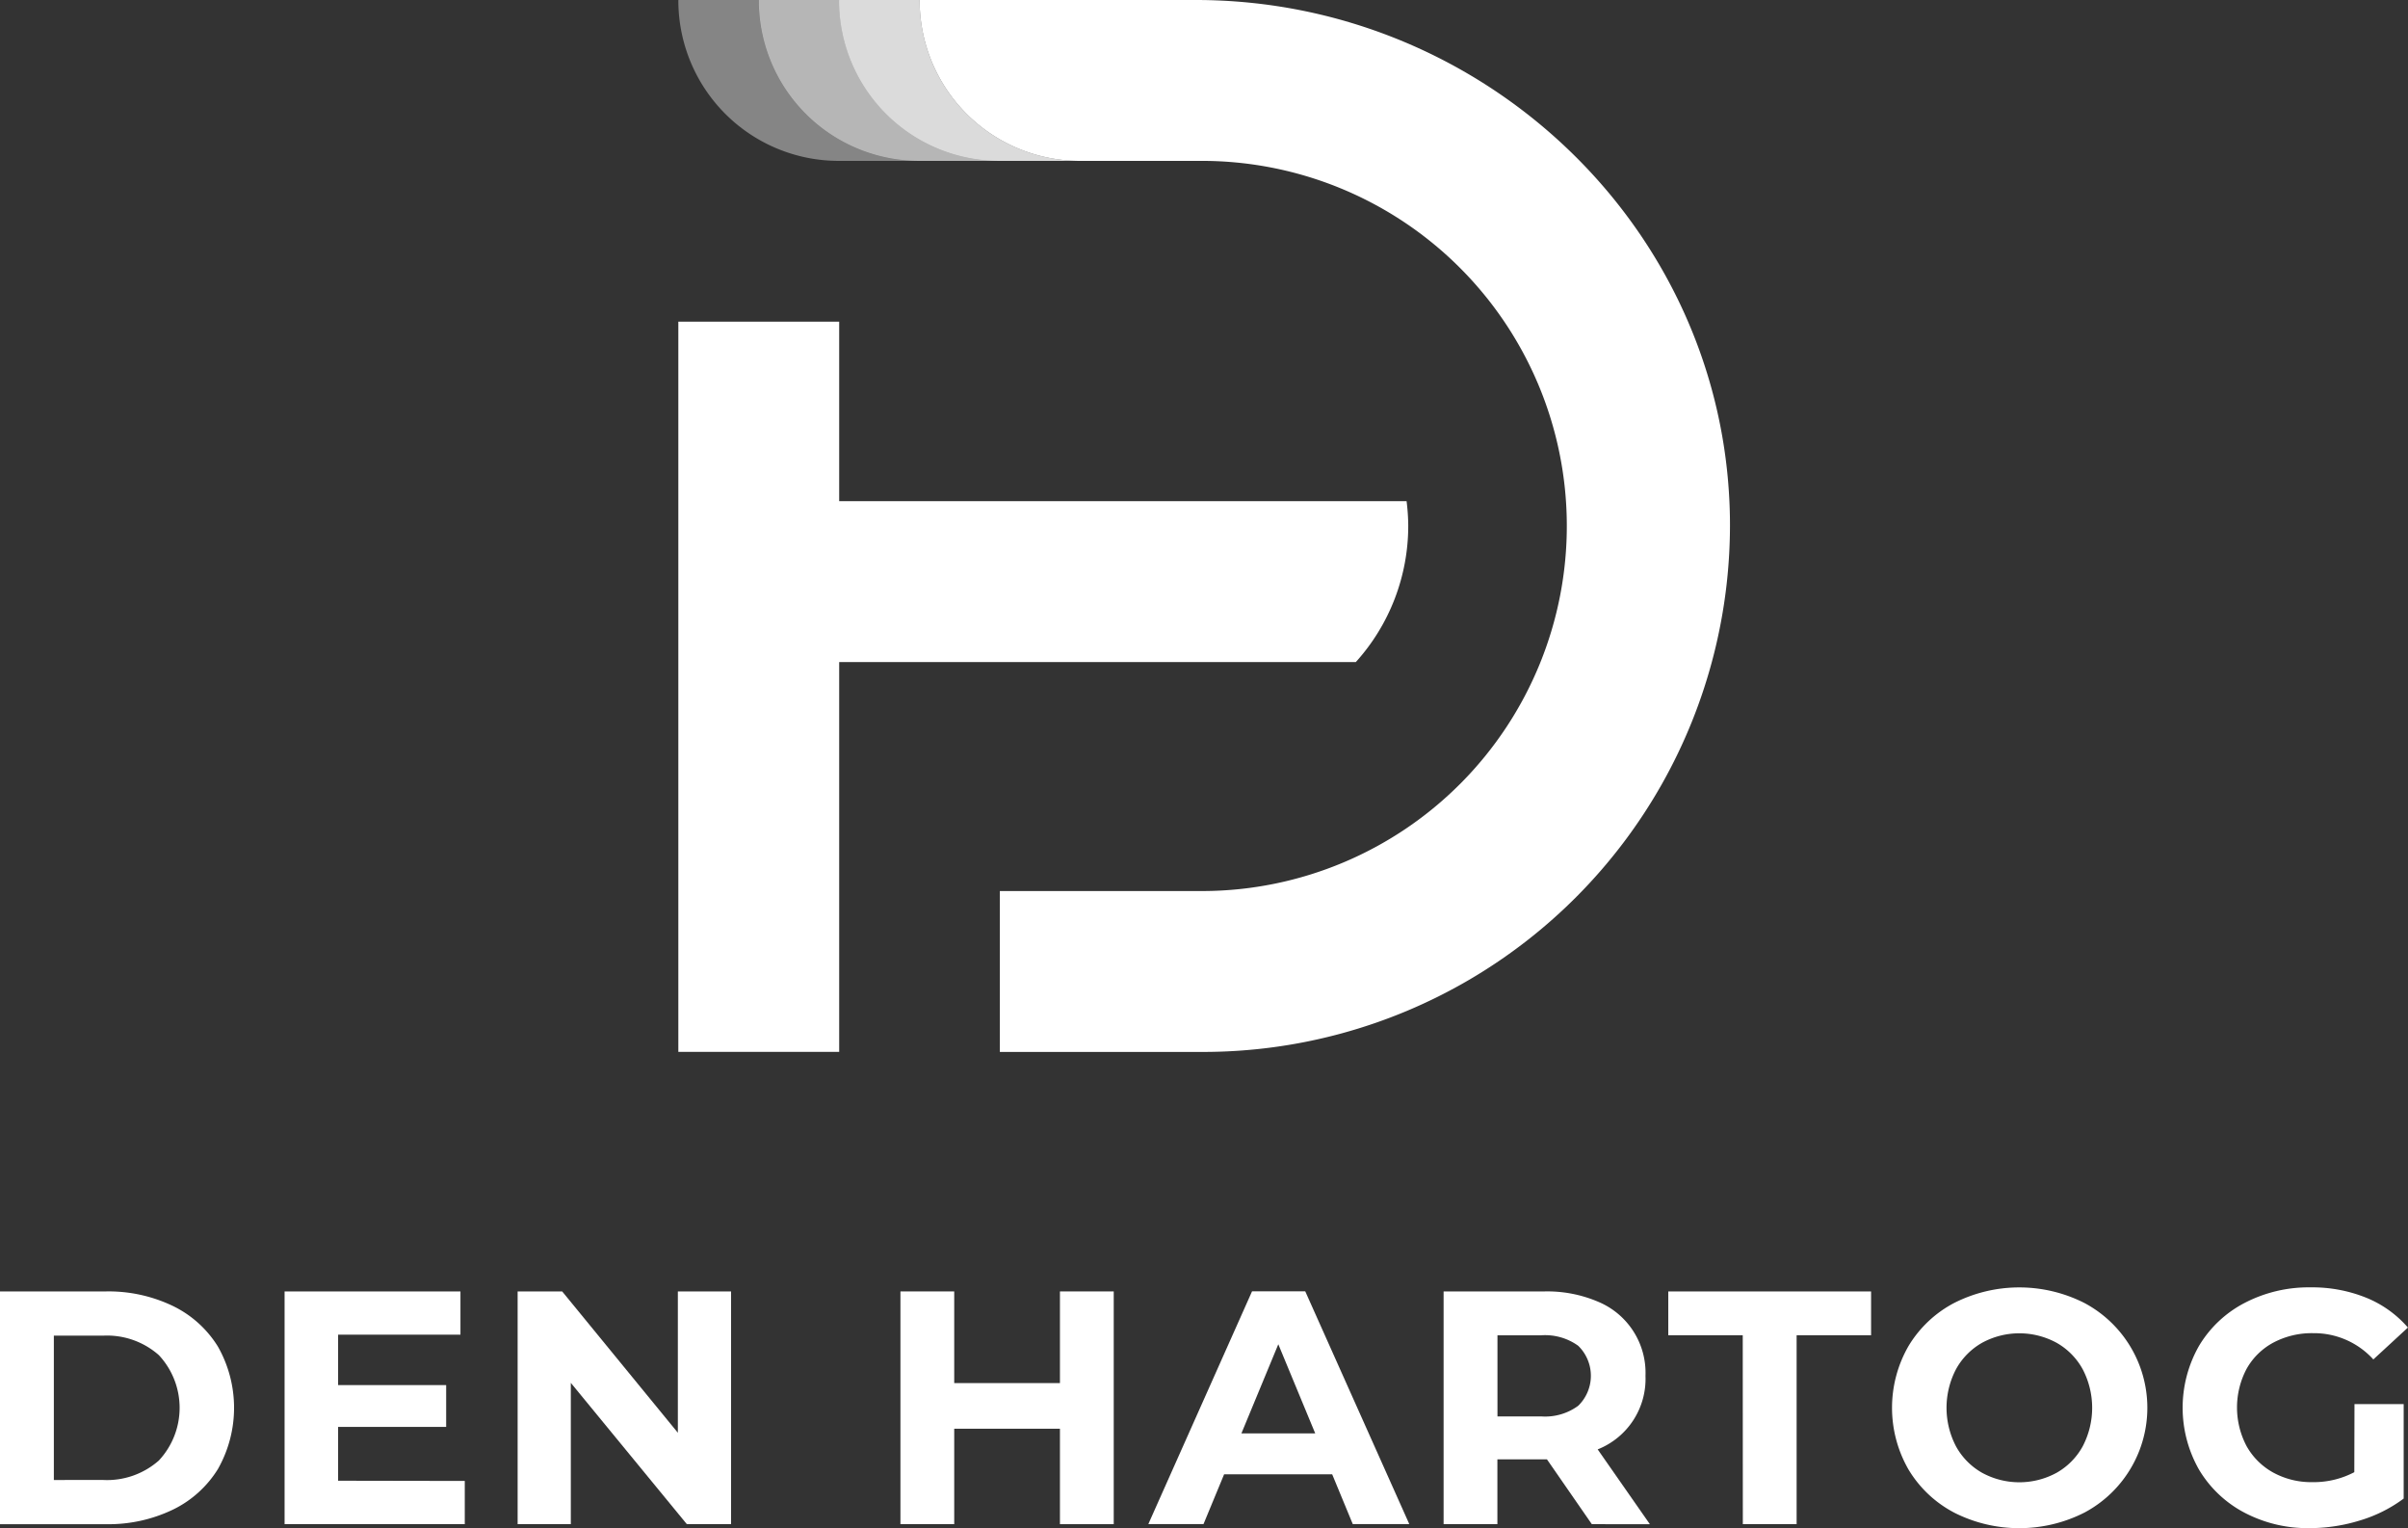
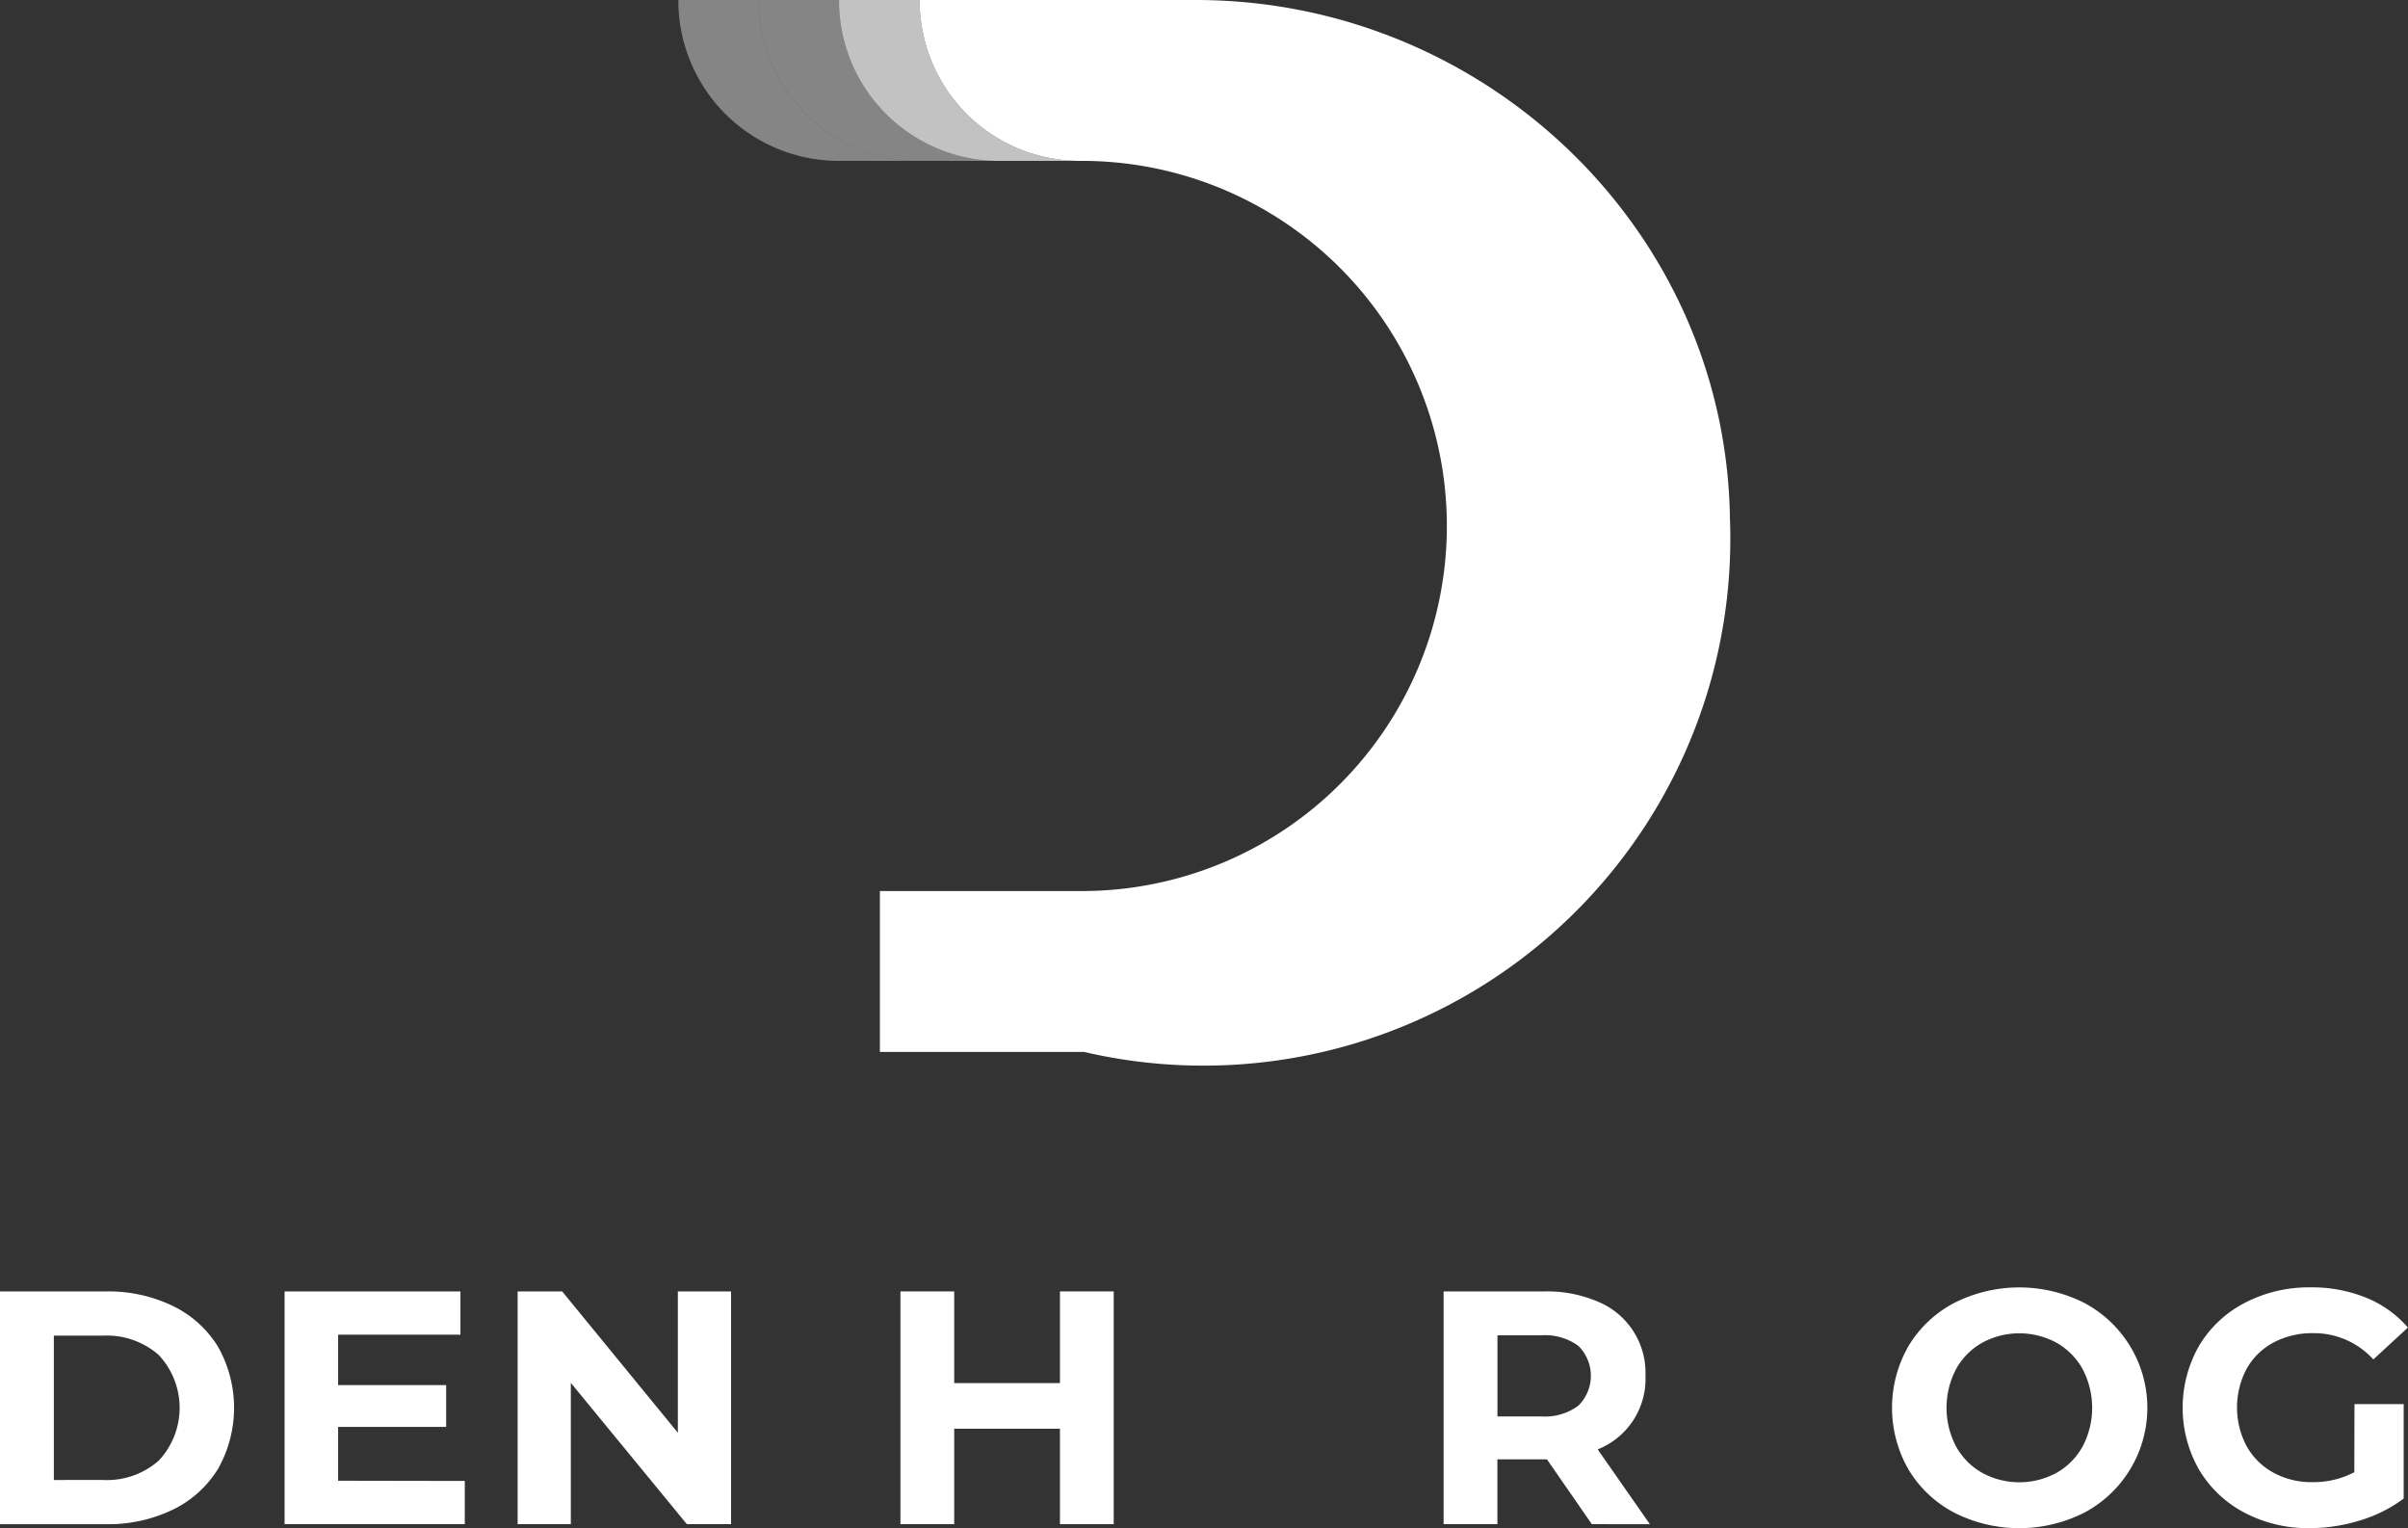
<svg xmlns="http://www.w3.org/2000/svg" id="Logo" width="120.872" height="76.689" viewBox="0 0 120.872 76.689">
  <rect x="0" y="0" width="120.872" height="76.689" fill="#333333" stroke="none" />
  <g id="Group_8" data-name="Group 8" transform="translate(0 64.607)">
    <path id="Path_35" data-name="Path 35" d="M1854.543,424.7h5.307a7.456,7.456,0,0,1,3.363.726,5.442,5.442,0,0,1,2.27,2.044,6.232,6.232,0,0,1,0,6.141,5.441,5.441,0,0,1-2.27,2.044,7.461,7.461,0,0,1-3.363.726h-5.307Zm5.173,9.462a3.928,3.928,0,0,0,2.8-.976,3.875,3.875,0,0,0,0-5.29,3.926,3.926,0,0,0-2.8-.976h-2.47v7.243Z" transform="translate(-1854.543 -424.498)" fill="#fff" />
    <path id="Path_36" data-name="Path 36" d="M1932.177,434.211v2.169h-9.045V424.7h8.828v2.17h-6.141V429.4h5.424v2.1h-5.424v2.7Z" transform="translate(-1908.847 -424.498)" fill="#fff" />
    <path id="Path_37" data-name="Path 37" d="M1990.015,424.7V436.38h-2.22l-5.824-7.092v7.092h-2.67V424.7h2.236l5.807,7.093V424.7Z" transform="translate(-1953.318 -424.498)" fill="#fff" />
    <path id="Path_38" data-name="Path 38" d="M2082.24,424.7V436.38h-2.7V431.59h-5.307v4.789h-2.7V424.7h2.7V429.3h5.307V424.7Z" transform="translate(-2026.335 -424.498)" fill="#fff" />
-     <path id="Path_39" data-name="Path 39" d="M2140.532,433.877h-5.424l-1.035,2.5h-2.77l5.207-11.682h2.67l5.223,11.682h-2.837Zm-.851-2.053-1.853-4.473-1.852,4.473Z" transform="translate(-2073.662 -424.498)" fill="#fff" />
    <path id="Path_40" data-name="Path 40" d="M2209.9,436.38l-2.253-3.254h-2.487v3.254h-2.7V424.7h5.056a6.5,6.5,0,0,1,2.7.517,3.865,3.865,0,0,1,2.378,3.722,3.806,3.806,0,0,1-2.4,3.688l2.62,3.755Zm-.684-8.953a2.842,2.842,0,0,0-1.852-.526h-2.2v4.072h2.2a2.807,2.807,0,0,0,1.852-.534,2.1,2.1,0,0,0,0-3.012Z" transform="translate(-2129.997 -424.498)" fill="#fff" />
-     <path id="Path_41" data-name="Path 41" d="M2260.36,426.9h-3.738v-2.2h10.18v2.2h-3.738v9.479h-2.7Z" transform="translate(-2172.881 -424.498)" fill="#fff" />
    <path id="Path_42" data-name="Path 42" d="M2313.66,435.035a5.82,5.82,0,0,1-2.286-2.161,6.215,6.215,0,0,1,0-6.191,5.823,5.823,0,0,1,2.286-2.161,7.229,7.229,0,0,1,6.55,0,5.958,5.958,0,0,1,0,10.514,7.231,7.231,0,0,1-6.55,0Zm5.148-1.994a3.409,3.409,0,0,0,1.31-1.326,4.176,4.176,0,0,0,0-3.872,3.41,3.41,0,0,0-1.31-1.327,3.912,3.912,0,0,0-3.738,0,3.413,3.413,0,0,0-1.31,1.327,4.176,4.176,0,0,0,0,3.872,3.412,3.412,0,0,0,1.31,1.326,3.909,3.909,0,0,0,3.738,0Z" transform="translate(-2215.576 -423.737)" fill="#fff" />
    <path id="Path_43" data-name="Path 43" d="M2389.209,429.595h2.469v4.739a7.046,7.046,0,0,1-2.2,1.1,8.559,8.559,0,0,1-2.52.384,6.827,6.827,0,0,1-3.271-.776,5.778,5.778,0,0,1-2.278-2.153,6.277,6.277,0,0,1,0-6.225,5.751,5.751,0,0,1,2.295-2.153,6.96,6.96,0,0,1,3.3-.776,7.228,7.228,0,0,1,2.787.517,5.517,5.517,0,0,1,2.1,1.5l-1.736,1.6a4.015,4.015,0,0,0-3.021-1.318,4.126,4.126,0,0,0-1.986.467,3.354,3.354,0,0,0-1.352,1.318,4.148,4.148,0,0,0,0,3.889,3.422,3.422,0,0,0,1.343,1.326,3.982,3.982,0,0,0,1.961.476,4.383,4.383,0,0,0,2.1-.5Z" transform="translate(-2271.023 -423.737)" fill="#fff" />
  </g>
-   <path id="Path_44" data-name="Path 44" d="M2054.67,201.3a10.292,10.292,0,0,0-.083-1.243h-28.481v-9.009h-8.074v36.643h8.074v-19.56h25.932A10.19,10.19,0,0,0,2054.67,201.3Z" transform="translate(-1983.982 -174.905)" fill="#fff" />
  <path id="Path_45" data-name="Path 45" d="M2022.069,113.549a.022.022,0,0,1,.022-.022h-4.037a.022.022,0,0,0-.022.022,8.052,8.052,0,0,0,8.052,8.052h4.037A8.052,8.052,0,0,1,2022.069,113.549Z" transform="translate(-1983.982 -113.527)" fill="#fff" opacity="0.4" />
  <path id="Path_46" data-name="Path 46" d="M2041.447,113.549a.022.022,0,0,1,.022-.022h-4.031a.022.022,0,0,0-.022.022,8.052,8.052,0,0,0,8.052,8.052h4.031A8.052,8.052,0,0,1,2041.447,113.549Z" transform="translate(-1999.328 -113.527)" fill="#fff" opacity="0.4" />
-   <path id="Path_47" data-name="Path 47" d="M2041.447,113.549a.022.022,0,0,1,.022-.022h-4.031a.022.022,0,0,0-.022.022,8.052,8.052,0,0,0,8.052,8.052h4.031A8.052,8.052,0,0,1,2041.447,113.549Z" transform="translate(-1999.328 -113.527)" fill="#fff" opacity="0.4" />
-   <path id="Path_48" data-name="Path 48" d="M2060.814,113.527h-4.021a.022.022,0,0,0-.022.022,8.052,8.052,0,0,0,8.052,8.052h4.042A8.052,8.052,0,0,1,2060.814,113.527Z" transform="translate(-2014.654 -113.527)" fill="#fff" opacity="0.4" />
  <path id="Path_49" data-name="Path 49" d="M2060.814,113.527h-4.021a.022.022,0,0,0-.022.022,8.052,8.052,0,0,0,8.052,8.052h4.042A8.052,8.052,0,0,1,2060.814,113.527Z" transform="translate(-2014.654 -113.527)" fill="#fff" opacity="0.4" />
  <path id="Path_50" data-name="Path 50" d="M2060.814,113.527h-4.021a.022.022,0,0,0-.022.022,8.052,8.052,0,0,0,8.052,8.052h4.042A8.052,8.052,0,0,1,2060.814,113.527Z" transform="translate(-2014.654 -113.527)" fill="#fff" opacity="0.5" />
-   <path id="Path_51" data-name="Path 51" d="M2116.856,139.533c-.21-14.495-12.317-26.006-26.813-26.006h-13.862a8.052,8.052,0,0,0,8.052,8.074h6.021a18.321,18.321,0,1,1,.185,36.642h-10.231v8.074h10.247A26.448,26.448,0,0,0,2116.856,139.533Z" transform="translate(-2030.02 -113.527)" fill="#fff" />
+   <path id="Path_51" data-name="Path 51" d="M2116.856,139.533c-.21-14.495-12.317-26.006-26.813-26.006h-13.862a8.052,8.052,0,0,0,8.052,8.074a18.321,18.321,0,1,1,.185,36.642h-10.231v8.074h10.247A26.448,26.448,0,0,0,2116.856,139.533Z" transform="translate(-2030.02 -113.527)" fill="#fff" />
</svg>